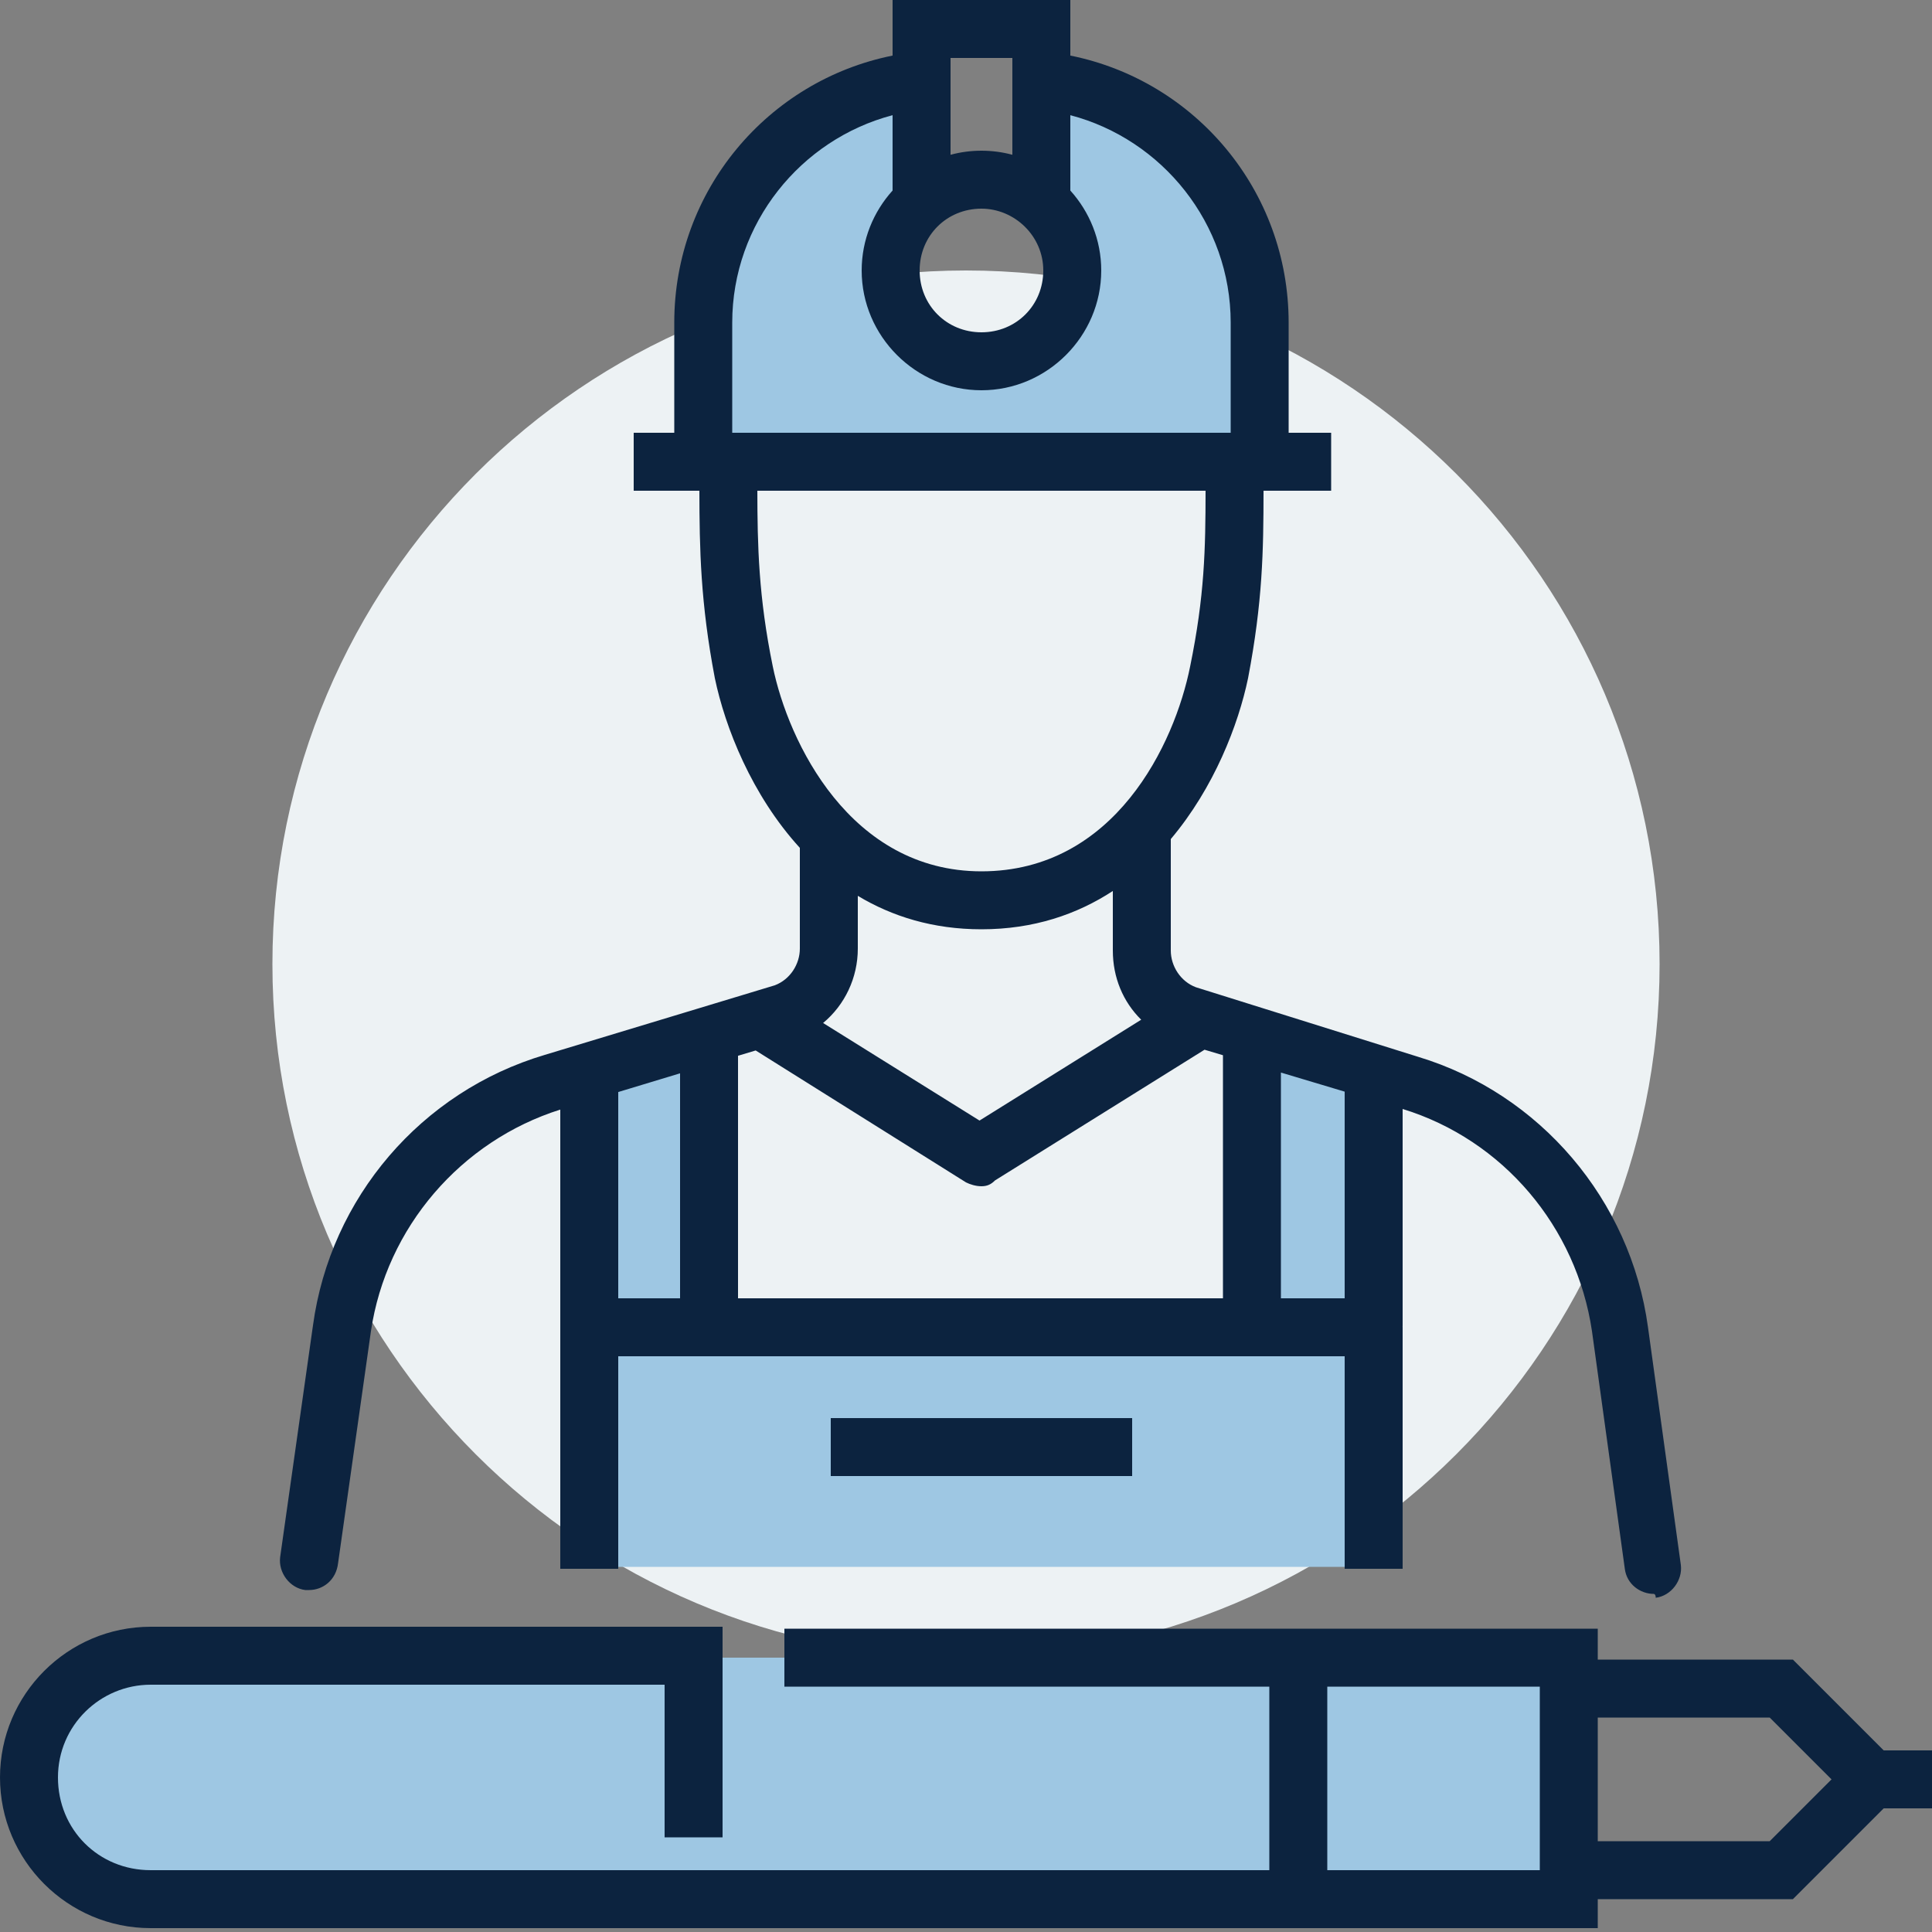
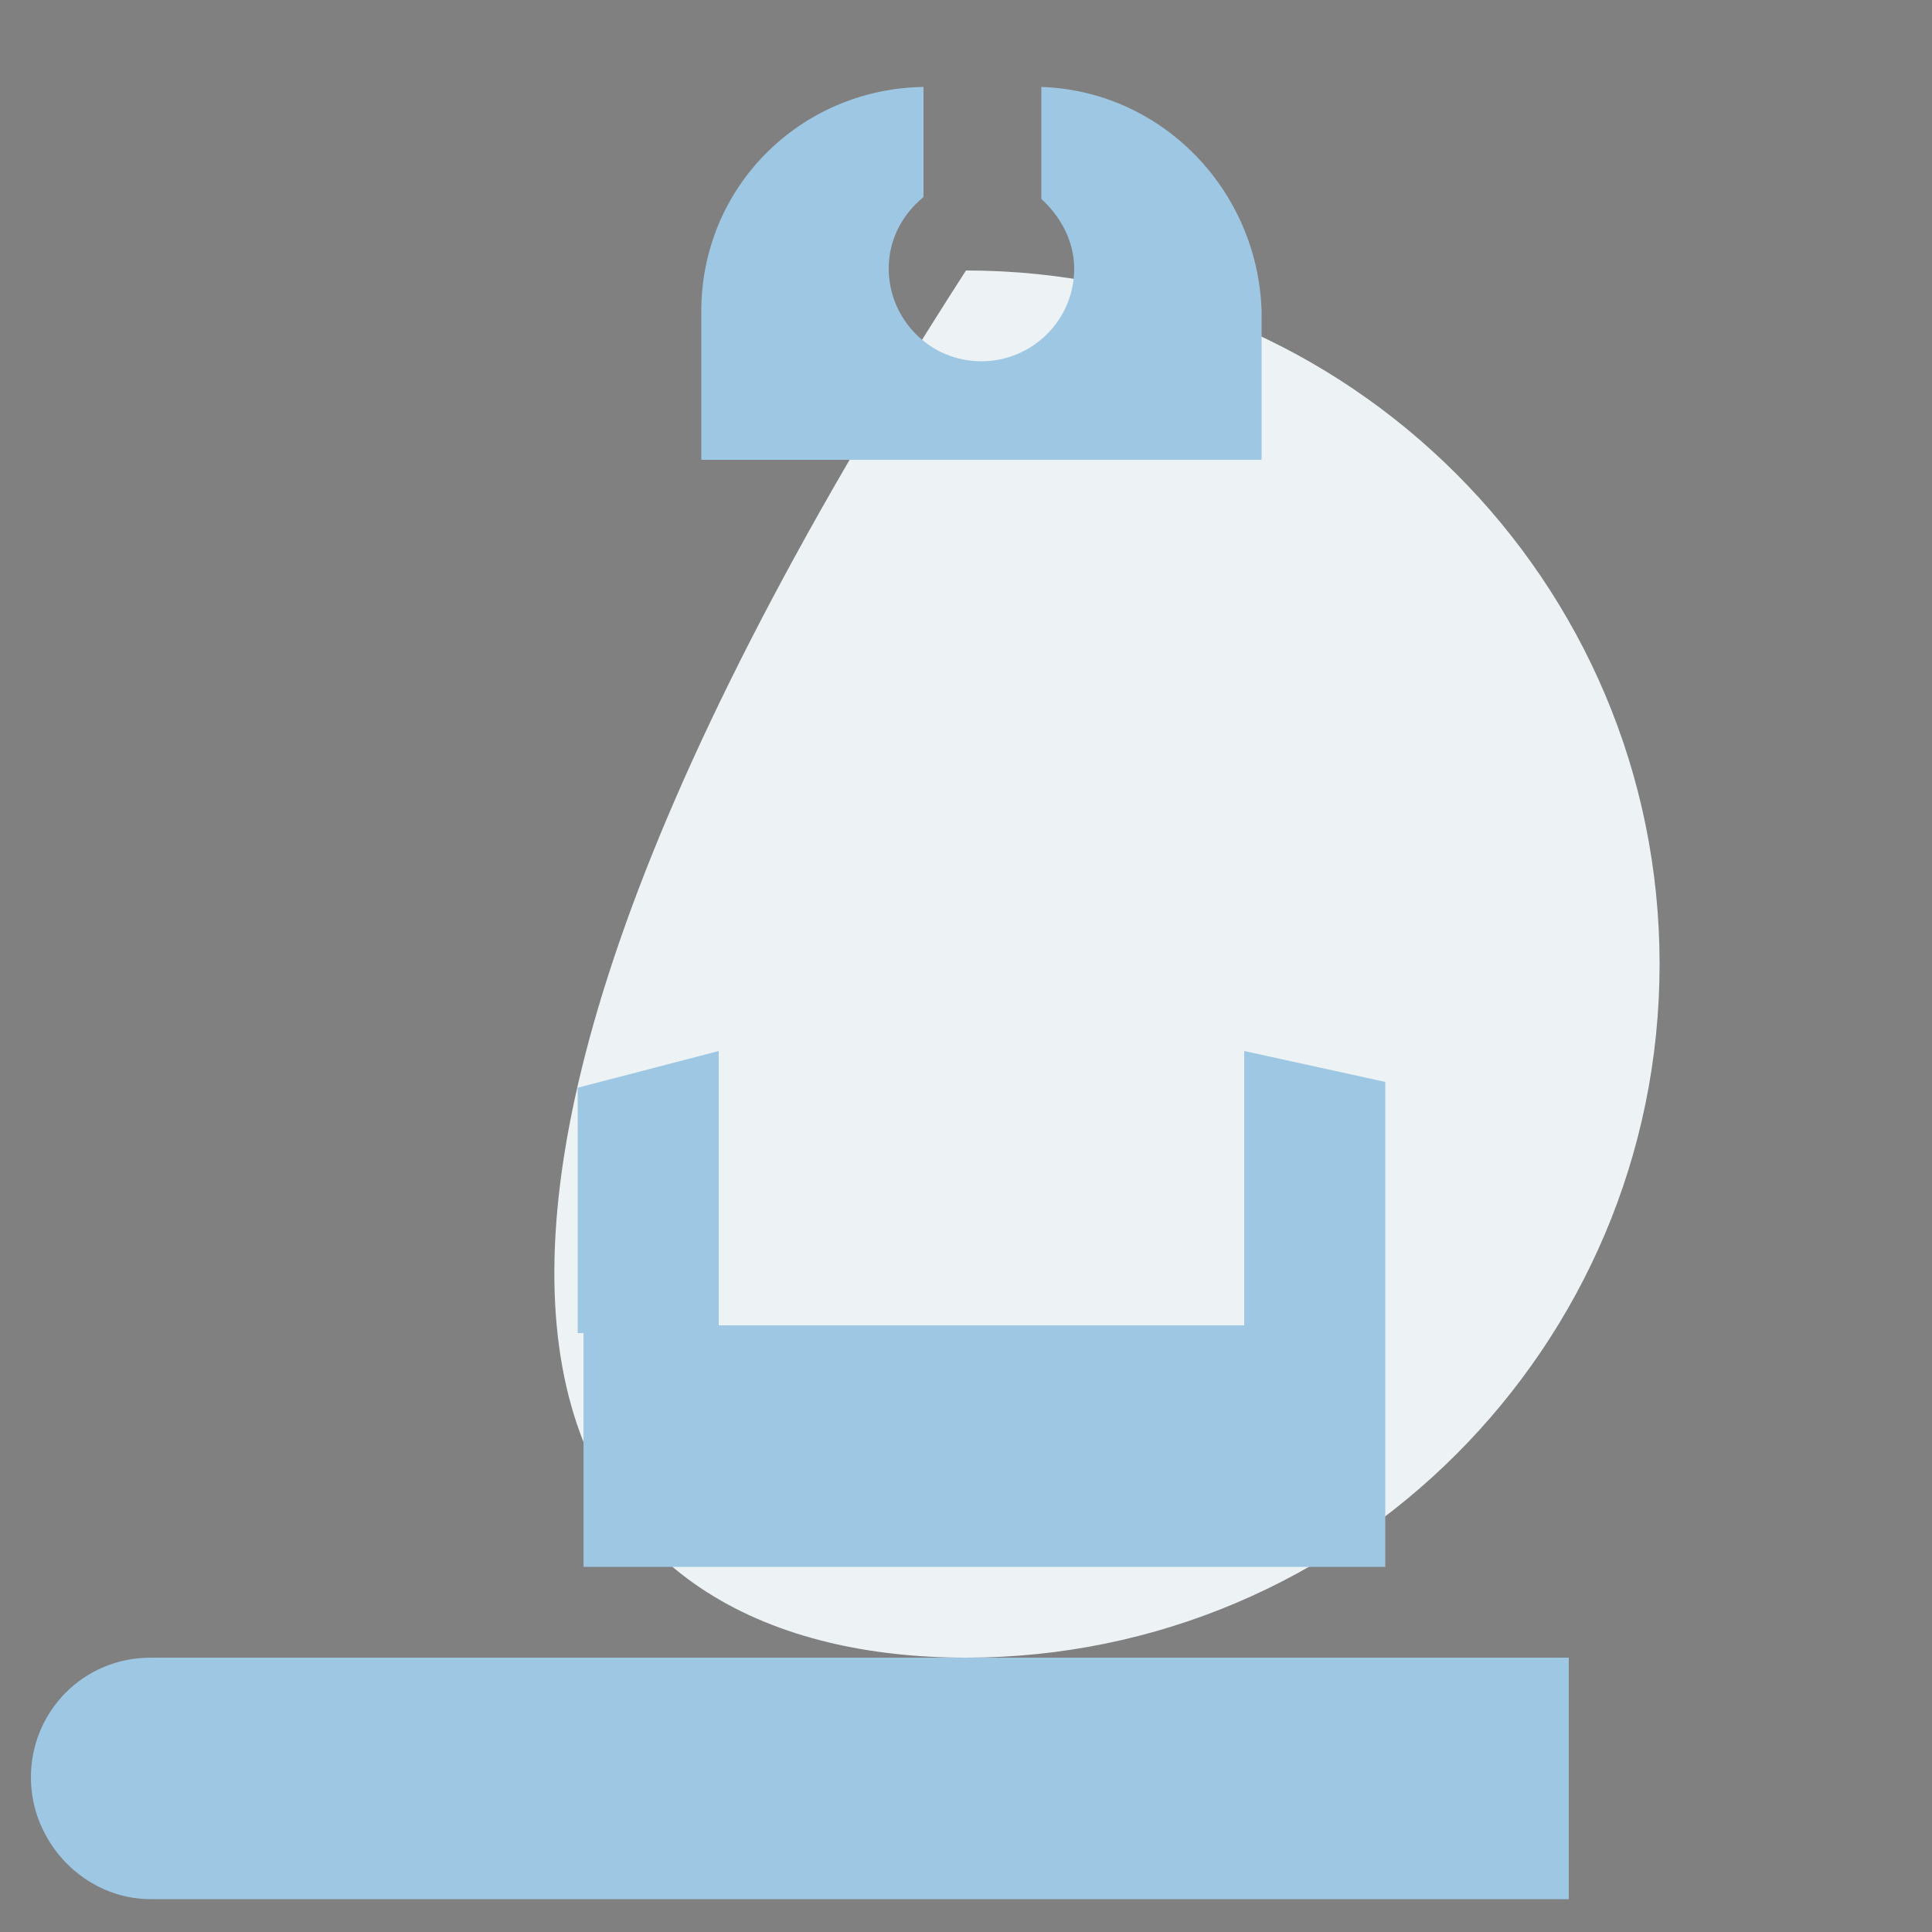
<svg xmlns="http://www.w3.org/2000/svg" width="60" height="60" viewBox="0 0 60 60" fill="none">
  <rect x="0" y="0" width="60" height="60" fill="#808080" stroke="none" />
-   <path d="M30 51.48C41.88 51.48 51.54 41.82 51.54 29.94C51.54 18.06 41.88 8.4 30 8.4C18.12 8.4 8.46 18.06 8.46 29.94C8.46 41.82 18.12 51.48 30 51.48Z" fill="#EDF2F4" />
+   <path d="M30 51.48C41.88 51.48 51.54 41.82 51.54 29.94C51.54 18.06 41.88 8.4 30 8.4C8.46 41.82 18.12 51.48 30 51.48Z" fill="#EDF2F4" />
  <path fill-rule="evenodd" clip-rule="evenodd" d="M32.34 2.7V6.18C32.94 6.72 33.36 7.5 33.36 8.34C33.36 9.96 32.04 11.22 30.48 11.22C28.86 11.22 27.6 9.9 27.6 8.34C27.6 7.44 28.02 6.66 28.68 6.12V2.7C24.84 2.76 21.78 5.82 21.78 9.66V14.28H39.18V9.66C39.06 5.88 36.06 2.82 32.34 2.7ZM4.68 58.98H48.72V51.48H4.68C2.58 51.48 0.96 53.16 0.96 55.2C0.96 57.24 2.64 58.98 4.68 58.98ZM17.941 41.4H18.121V48.66H43.021V41.4H43.021V33.6L38.641 32.64V41.16H22.321V32.64L17.941 33.78V41.4Z" fill="#9EC7E3" />
-   <path fill-rule="evenodd" clip-rule="evenodd" d="M31.44 1.8V4.807C31.133 4.724 30.811 4.68 30.48 4.68C30.149 4.68 29.827 4.724 29.52 4.807V1.8H31.44ZM27.72 3.577V5.917C27.124 6.577 26.76 7.45 26.76 8.4C26.76 10.44 28.44 12.12 30.48 12.12C32.52 12.12 34.2 10.44 34.2 8.4C34.2 7.45 33.836 6.578 33.24 5.917V3.577C36.095 4.327 38.22 6.94 38.22 10.02V13.44H22.74V10.02C22.74 6.94 24.865 4.327 27.72 3.577ZM33.24 0V1.726C37.112 2.503 40.02 5.916 40.02 10.02V13.44H41.34V15.24H39.24C39.239 17.116 39.212 18.69 38.76 21.06C38.459 22.506 37.704 24.465 36.36 26.058V29.52C36.36 30 36.66 30.48 37.14 30.66L44.04 32.82C47.82 33.96 50.64 37.26 51.18 41.22L52.2 48.6C52.26 49.08 51.9 49.56 51.42 49.62C51.42 49.5 51.36 49.5 51.36 49.5C50.94 49.5 50.52 49.2 50.46 48.72L49.44 41.34C48.96 38.1 46.68 35.4 43.56 34.44V41.16L43.56 41.174L43.559 41.188C43.56 41.199 43.56 41.209 43.56 41.22V48.72H41.76V42.12H38.891L38.88 42.12L38.87 42.12H22.03L22.02 42.12L22.01 42.12H19.2V48.72H17.4V41.22V41.22V34.459C14.31 35.435 11.997 38.121 11.52 41.34L10.5 48.54C10.44 49.08 10.02 49.38 9.6 49.38H9.48C9 49.32 8.64 48.84 8.7 48.36L9.72 41.16C10.26 37.2 13.08 33.9 16.92 32.76L24.06 30.6C24.54 30.42 24.84 29.94 24.84 29.46V26.331C23.345 24.694 22.519 22.589 22.2 21.06C21.754 18.72 21.723 17.052 21.72 15.24H19.68V13.44H20.94V10.02C20.94 5.915 23.848 2.503 27.72 1.726V0H33.24ZM41.76 40.32H39.78V33.309L41.76 33.902V40.32ZM37.408 32.6L37.98 32.771V40.32H22.92V32.788L23.468 32.623L30 36.72C30.12 36.78 30.3 36.84 30.48 36.84C30.66 36.84 30.78 36.78 30.9 36.66L37.408 32.6ZM35.441 31.668C34.877 31.113 34.56 30.356 34.56 29.52V27.67C33.45 28.396 32.101 28.86 30.48 28.86C28.974 28.86 27.703 28.46 26.64 27.821V29.46C26.64 30.367 26.236 31.211 25.562 31.77L30.42 34.8L35.441 31.668ZM19.2 33.914L21.12 33.333V40.32H19.2V33.914ZM24 20.7C23.556 18.537 23.523 16.938 23.52 15.24H37.44C37.438 17.048 37.411 18.504 36.96 20.7C36.48 23.1 34.62 27.06 30.48 27.06C26.4 27.06 24.48 23.04 24 20.7ZM28.56 8.4C28.56 7.32 29.4 6.48 30.48 6.48C31.5 6.48 32.4 7.32 32.4 8.4C32.4 9.48 31.56 10.32 30.48 10.32C29.4 10.32 28.56 9.48 28.56 8.4ZM35.16 44.04H25.8V45.84H35.16V44.04ZM49.62 58.98V59.88H4.68C2.1 59.88 0 57.78 0 55.2C0 52.62 2.1 50.52 4.68 50.52H22.44V57.06H20.64V52.32H4.68C3.12 52.32 1.8 53.58 1.8 55.2C1.8 56.82 3.06 58.08 4.68 58.08H39.42V52.38H24.36V50.58H49.62V51.54H55.68L58.5 54.36H60V56.16H58.5L55.68 58.98H49.62ZM47.82 58.08H41.22V52.38H47.82V58.08ZM49.62 53.34H54.96L56.88 55.26L54.96 57.18H49.62V53.34Z" fill="#0C233F" />
</svg>